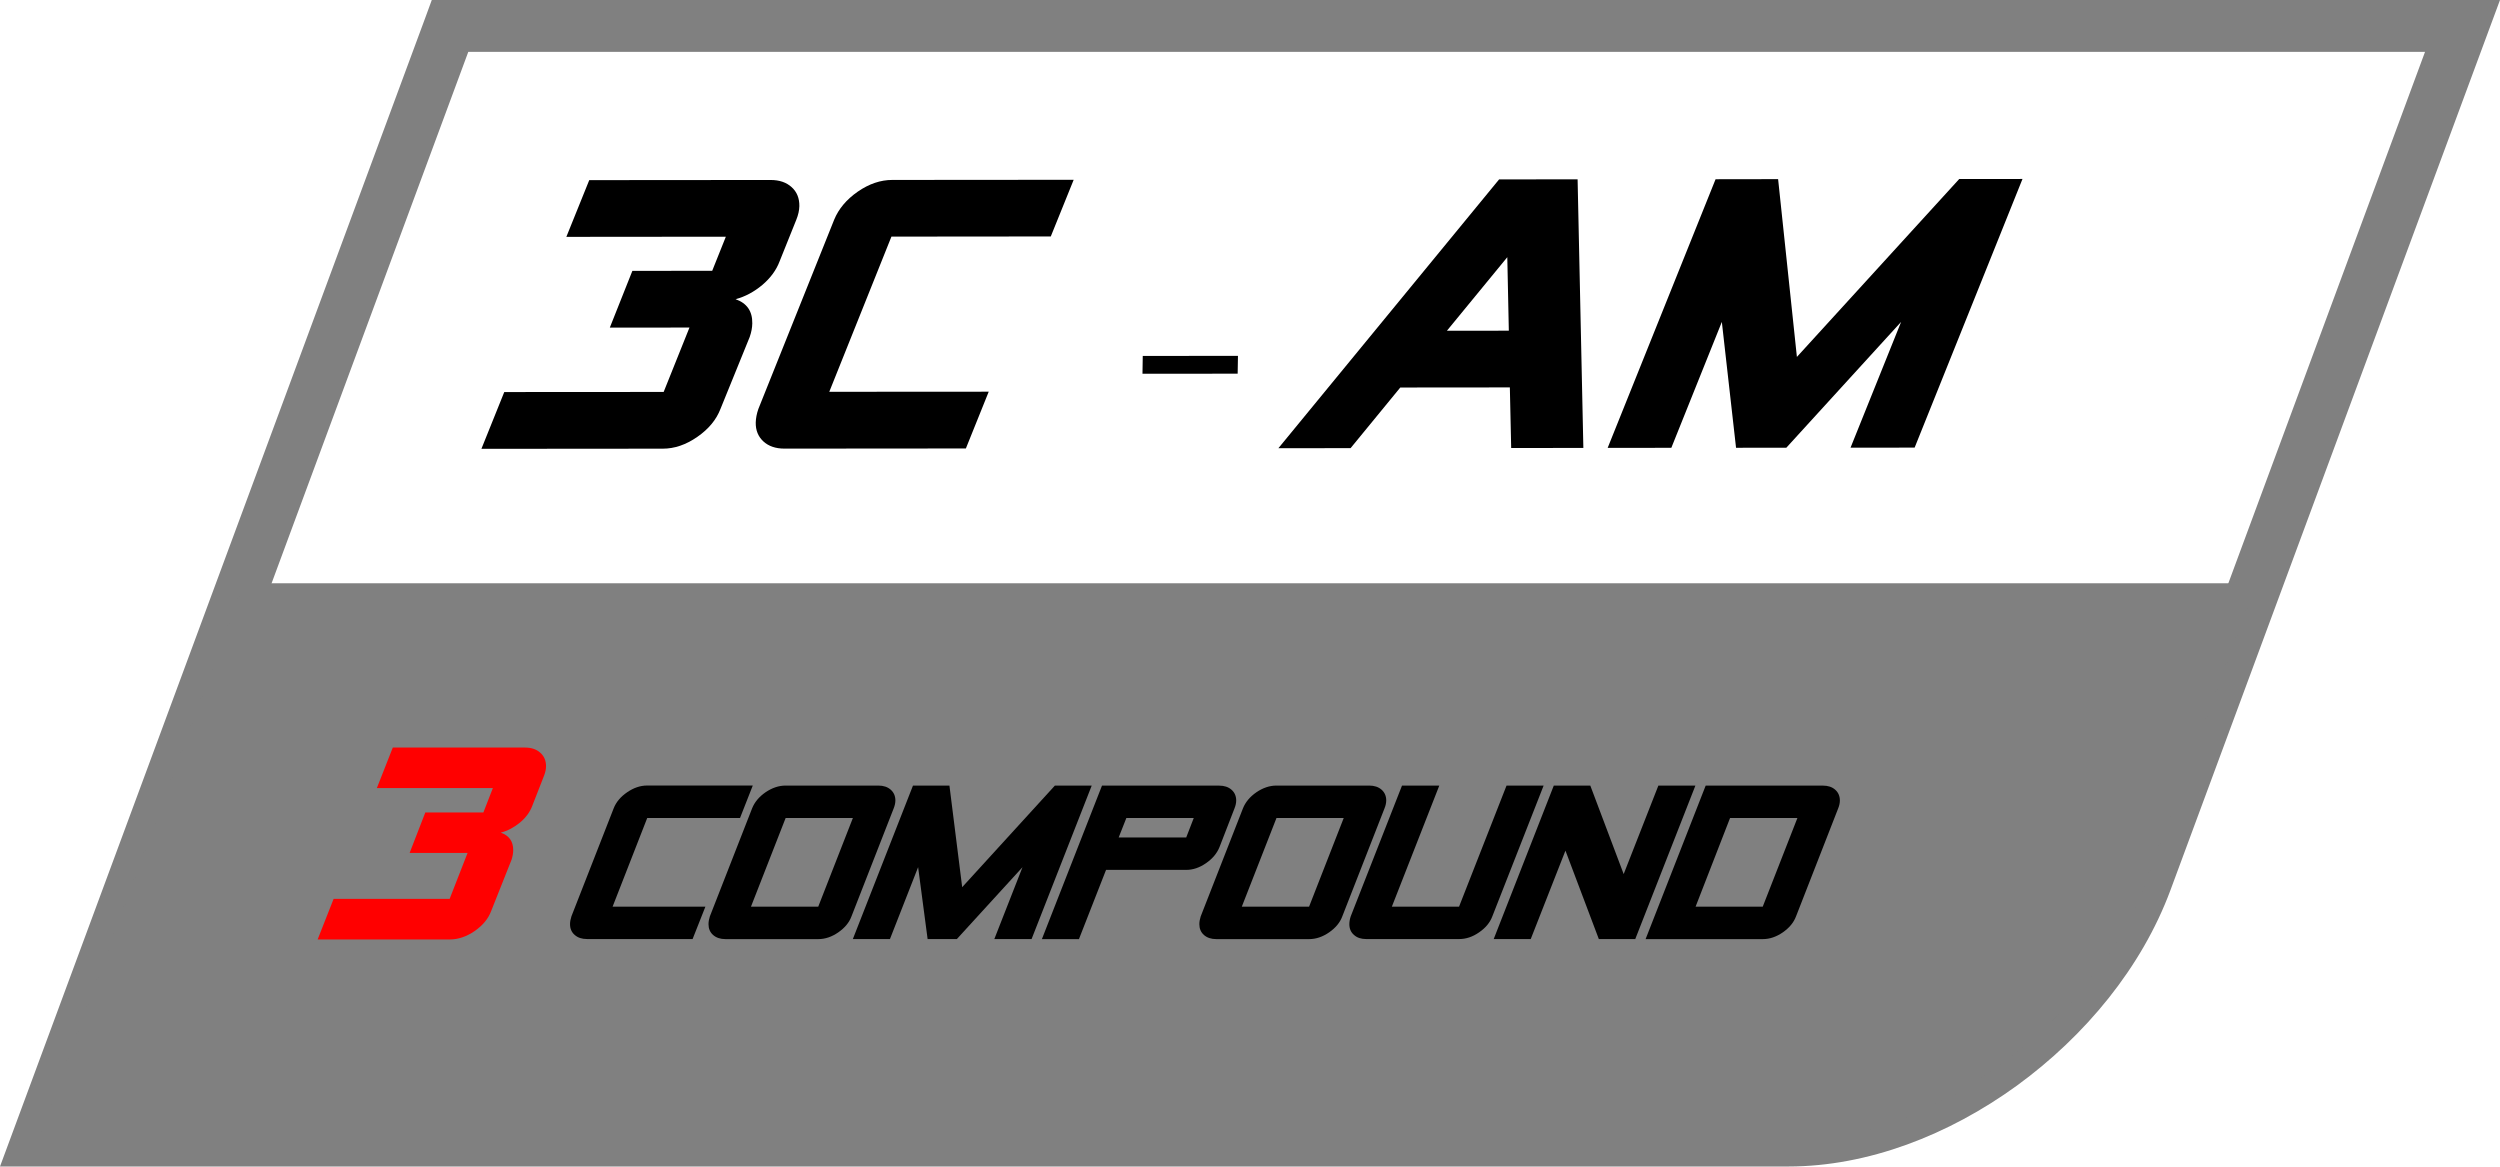
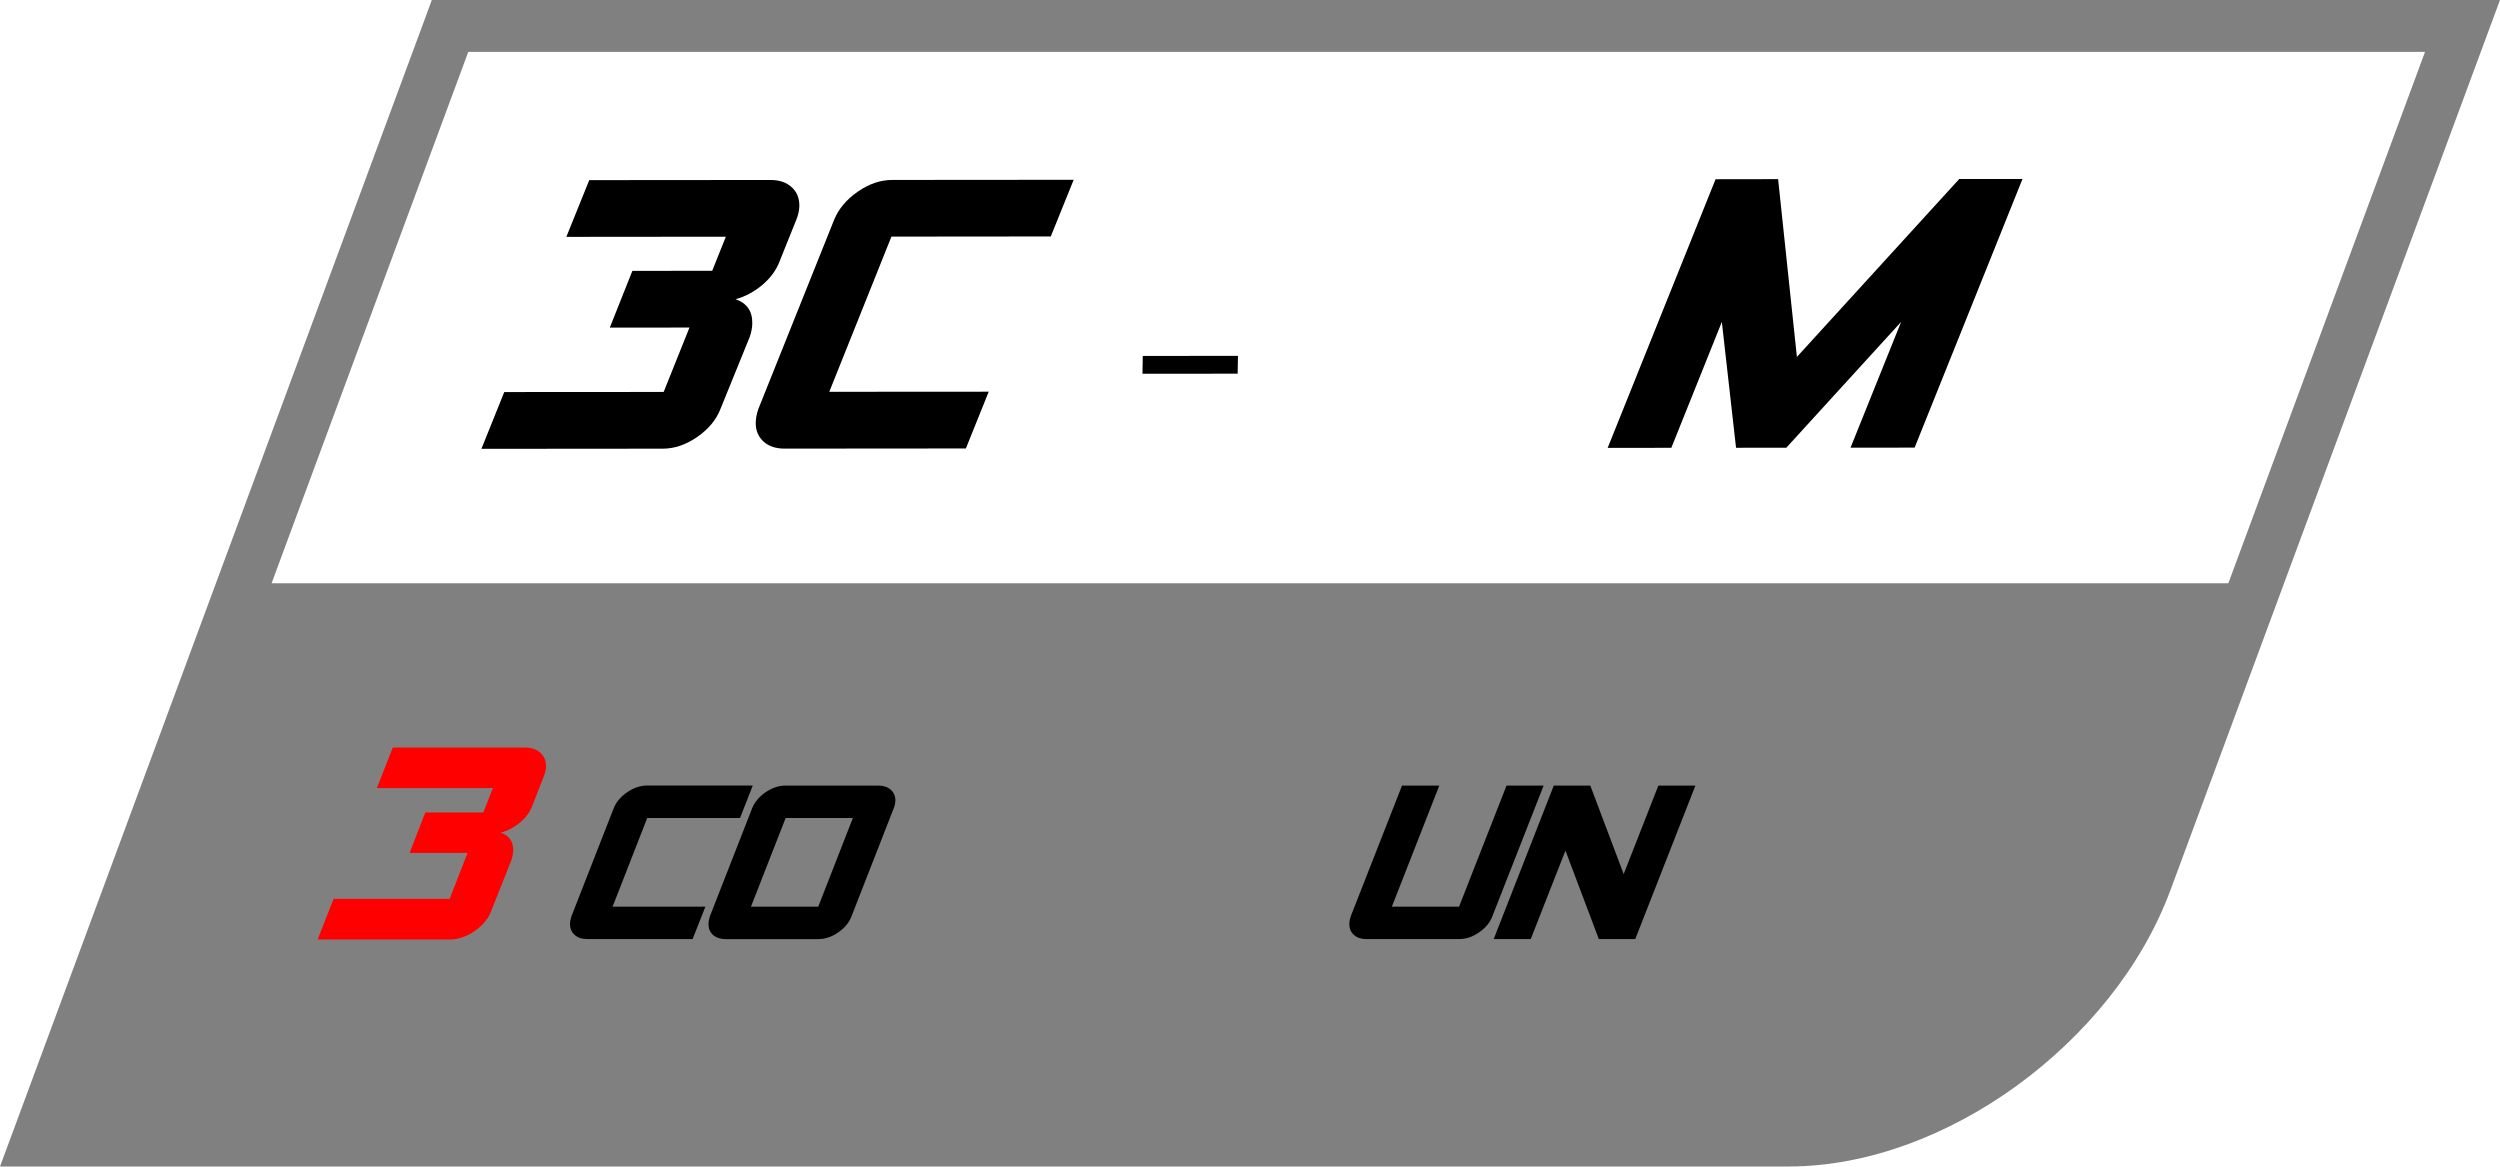
<svg xmlns="http://www.w3.org/2000/svg" version="1.1" id="Layer_1" width="99.783" height="46.559" viewBox="0 0 99.783 46.559" overflow="visible" enable-background="new 0 0 99.783 46.559" xml:space="preserve">
  <path fill="#808080" d="M17.962,1.035l-0.976-0.357L0,46.559h71.388c3.164-0.004,6.385-1.25,9.115-3.23  c2.725-1.986,4.979-4.709,6.127-7.801L99.783,0H17.234l-0.248,0.678L17.962,1.035v1.034h78.829L84.671,34.816  c-0.967,2.623-2.967,5.074-5.402,6.84c-2.43,1.768-5.283,2.836-7.881,2.832H2.99L18.941,1.394L17.962,1.035v1.034V1.035z" />
  <path fill="#808080" d="M85.65,35.17l4.402-11.889H9.729L1.497,45.523h69.891C77.15,45.523,83.533,40.889,85.65,35.17" />
  <path d="M31.783,8.771l-0.666,1.658c-0.132,0.352-0.364,0.668-0.691,0.945c-0.328,0.274-0.685,0.467-1.066,0.568  c0.452,0.16,0.674,0.48,0.666,0.964c-0.002,0.17-0.036,0.353-0.103,0.544l-1.166,2.87c-0.166,0.433-0.474,0.806-0.926,1.118  c-0.452,0.314-0.91,0.47-1.376,0.47l-7.24,0.006l0.912-2.266l6.362-0.004l1.03-2.57l-3.179,0.002l0.9-2.264l3.187-0.004l0.544-1.36  l-6.366,0.006l0.914-2.264l7.24-0.006c0.352,0,0.63,0.096,0.84,0.288c0.208,0.189,0.31,0.439,0.306,0.754  C31.901,8.397,31.861,8.579,31.783,8.771" />
  <path d="M42.854,7.176l-0.914,2.262l-6.36,0.006l-2.481,6.194l6.364-0.004l-0.912,2.266l-7.24,0.006  c-0.353,0-0.632-0.096-0.84-0.286c-0.208-0.191-0.313-0.443-0.307-0.756c0.005-0.17,0.038-0.352,0.106-0.544l3.024-7.55  c0.178-0.434,0.491-0.806,0.941-1.12c0.452-0.312,0.91-0.468,1.378-0.468L42.854,7.176z" />
  <polygon points="45.611,14.207 49.411,14.203 49.399,14.915 45.6,14.917 " />
-   <path d="M63.197,17.879l-2.881,0.002l-0.053-2.418l-4.373,0.004l-1.984,2.42l-2.881,0.002l8.809-10.729l3.133-0.002L63.197,17.879z   M60.222,13.199l-0.061-2.934l-2.41,2.936L60.222,13.199z" />
  <polygon points="80.724,7.143 76.419,17.866 73.861,17.868 75.88,12.847 71.298,17.87 69.291,17.872 68.724,12.849 66.708,17.874   64.167,17.876 68.474,7.154 70.97,7.15 71.72,14.246 78.199,7.145 " />
  <path fill="#FF0000" d="M21.712,30.967l-0.464,1.188c-0.092,0.25-0.256,0.477-0.492,0.674c-0.236,0.195-0.492,0.332-0.77,0.404  c0.332,0.115,0.498,0.346,0.498,0.693c0,0.119-0.022,0.25-0.066,0.387l-0.814,2.049c-0.115,0.311-0.336,0.572-0.659,0.799  c-0.324,0.223-0.656,0.336-0.996,0.336h-5.271l0.638-1.621h4.631l0.716-1.834H16.35l0.626-1.615h2.318l0.378-0.973h-4.63  l0.636-1.617h5.271c0.254,0,0.458,0.066,0.611,0.203c0.156,0.137,0.234,0.316,0.234,0.539  C21.794,30.701,21.766,30.832,21.712,30.967" />
  <path d="M30.045,31.355l-0.508,1.293h-3.704l-1.382,3.539h3.704l-0.511,1.293h-4.216c-0.202,0-0.366-0.053-0.49-0.164  c-0.124-0.107-0.186-0.25-0.186-0.43c0-0.098,0.02-0.201,0.056-0.313l1.687-4.313c0.098-0.248,0.277-0.461,0.538-0.639  c0.26-0.178,0.523-0.268,0.796-0.268H30.045z" />
  <path d="M35.671,32.262l-1.686,4.314c-0.092,0.248-0.269,0.459-0.528,0.639c-0.258,0.178-0.524,0.268-0.796,0.268h-3.706  c-0.204,0-0.368-0.055-0.492-0.164c-0.124-0.111-0.184-0.252-0.184-0.432c0-0.098,0.018-0.199,0.054-0.311l1.687-4.314  c0.1-0.248,0.277-0.461,0.537-0.641c0.261-0.176,0.526-0.266,0.797-0.266h3.706c0.203,0,0.367,0.055,0.491,0.164  s0.187,0.254,0.187,0.43C35.737,32.047,35.715,32.152,35.671,32.262 M34.041,32.65h-2.684l-1.383,3.537h2.685L34.041,32.65z" />
-   <polygon points="43.574,31.355 41.174,37.48 39.687,37.48 40.811,34.613 38.192,37.48 37.024,37.48 36.645,34.611 35.521,37.48   34.04,37.48 36.44,31.355 37.895,31.355 38.404,35.41 42.104,31.355 " />
-   <path d="M49.274,32.262l-0.602,1.553c-0.101,0.248-0.278,0.459-0.538,0.639c-0.261,0.18-0.522,0.266-0.788,0.266h-3.2l-1.082,2.764  h-1.479l2.399-6.127h4.678c0.204,0,0.368,0.055,0.492,0.164s0.187,0.254,0.187,0.43C49.341,32.047,49.318,32.152,49.274,32.262   M47.646,32.65h-2.69l-0.306,0.775h2.696L47.646,32.65z" />
-   <path d="M55.261,32.262l-1.686,4.314c-0.092,0.248-0.268,0.459-0.527,0.639c-0.258,0.178-0.525,0.268-0.796,0.268h-3.706  c-0.204,0-0.368-0.055-0.492-0.164c-0.124-0.111-0.184-0.252-0.184-0.432c0-0.098,0.018-0.199,0.054-0.311l1.687-4.314  c0.1-0.248,0.277-0.461,0.537-0.641c0.261-0.176,0.526-0.266,0.797-0.266h3.706c0.203,0,0.367,0.055,0.492,0.164  c0.123,0.109,0.186,0.254,0.186,0.43C55.328,32.047,55.306,32.152,55.261,32.262 M53.632,32.65h-2.684l-1.383,3.537h2.685  L53.632,32.65z" />
  <path d="M61.611,31.355l-2.047,5.219c-0.094,0.25-0.27,0.463-0.531,0.641c-0.258,0.18-0.523,0.266-0.795,0.266h-3.705  c-0.205,0-0.369-0.053-0.49-0.164c-0.125-0.107-0.186-0.25-0.186-0.43c0-0.098,0.018-0.201,0.055-0.313l2.047-5.219h1.488  l-1.893,4.832h2.682l1.895-4.832H61.611z" />
  <polygon points="67.669,31.355 65.269,37.48 63.814,37.48 62.482,33.951 61.097,37.48 59.619,37.48 62.017,31.355 63.474,31.355   64.806,34.887 66.191,31.355 " />
-   <path d="M73.369,32.262l-1.684,4.314c-0.094,0.248-0.27,0.459-0.529,0.639c-0.258,0.178-0.525,0.268-0.795,0.268h-4.68l2.398-6.127  h4.678c0.205,0,0.369,0.055,0.492,0.164s0.186,0.254,0.186,0.43C73.435,32.047,73.414,32.152,73.369,32.262 M71.74,32.65h-2.688  l-1.375,3.537h2.68L71.74,32.65z" />
</svg>